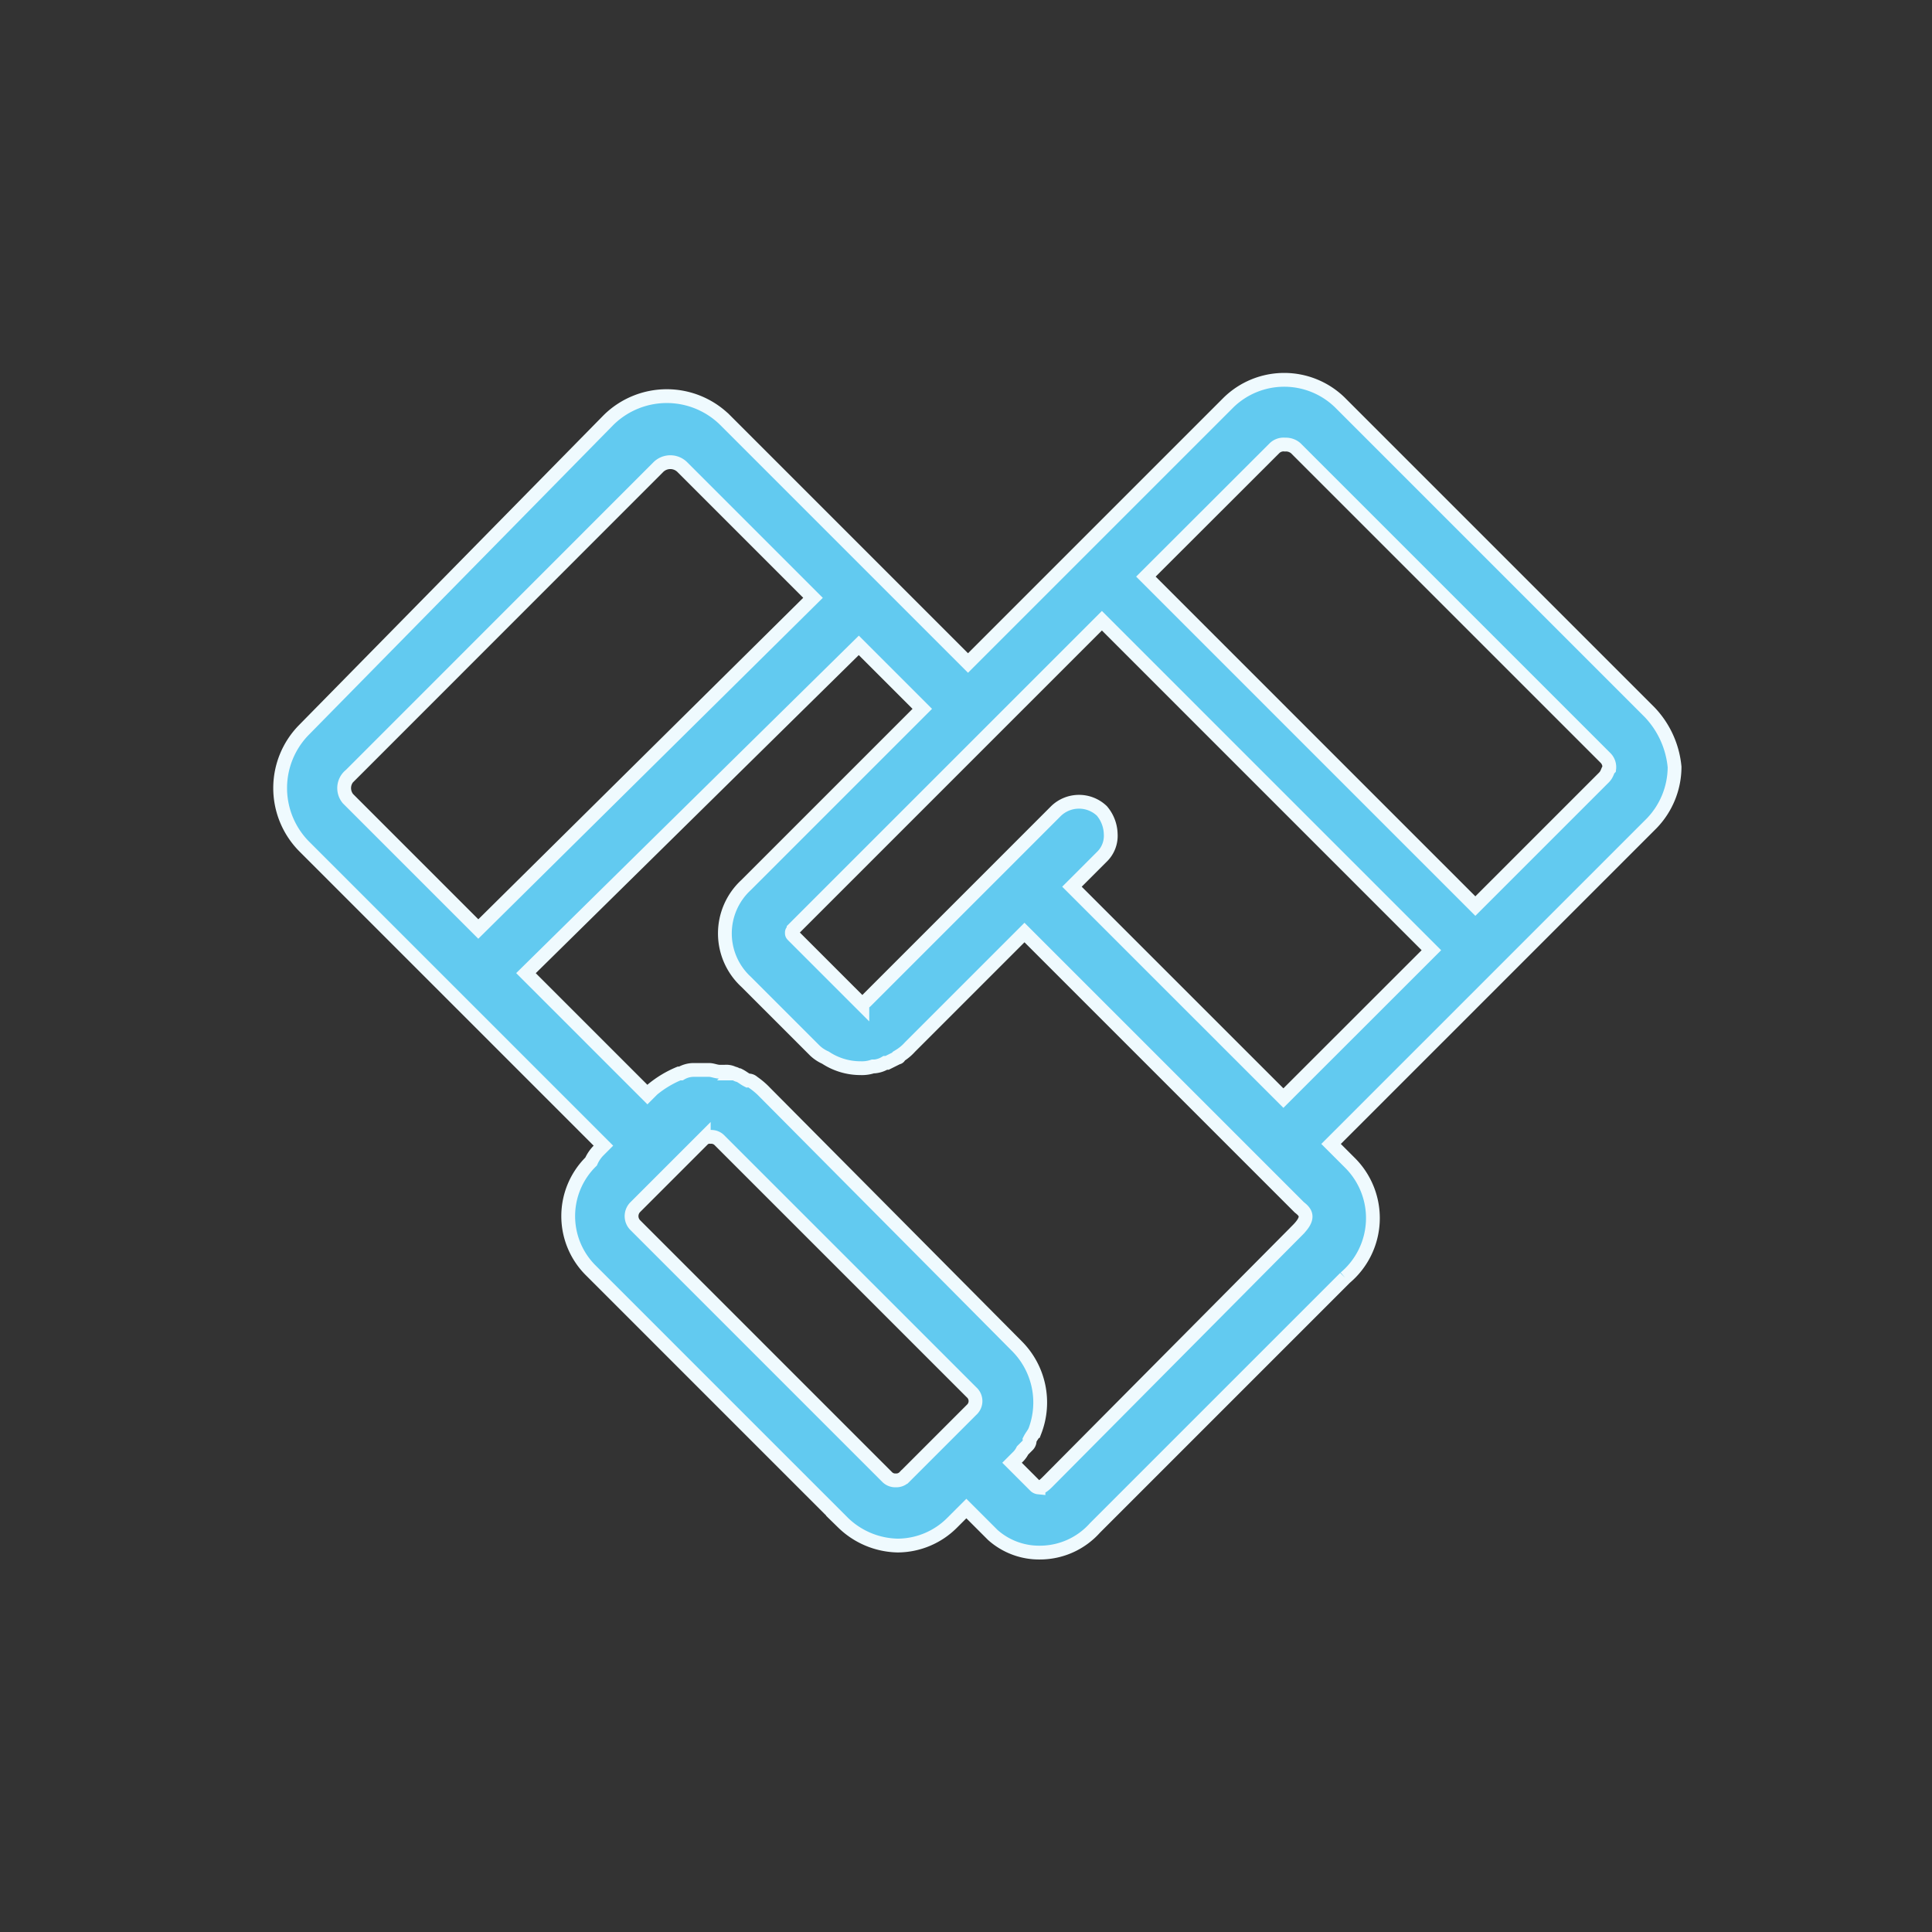
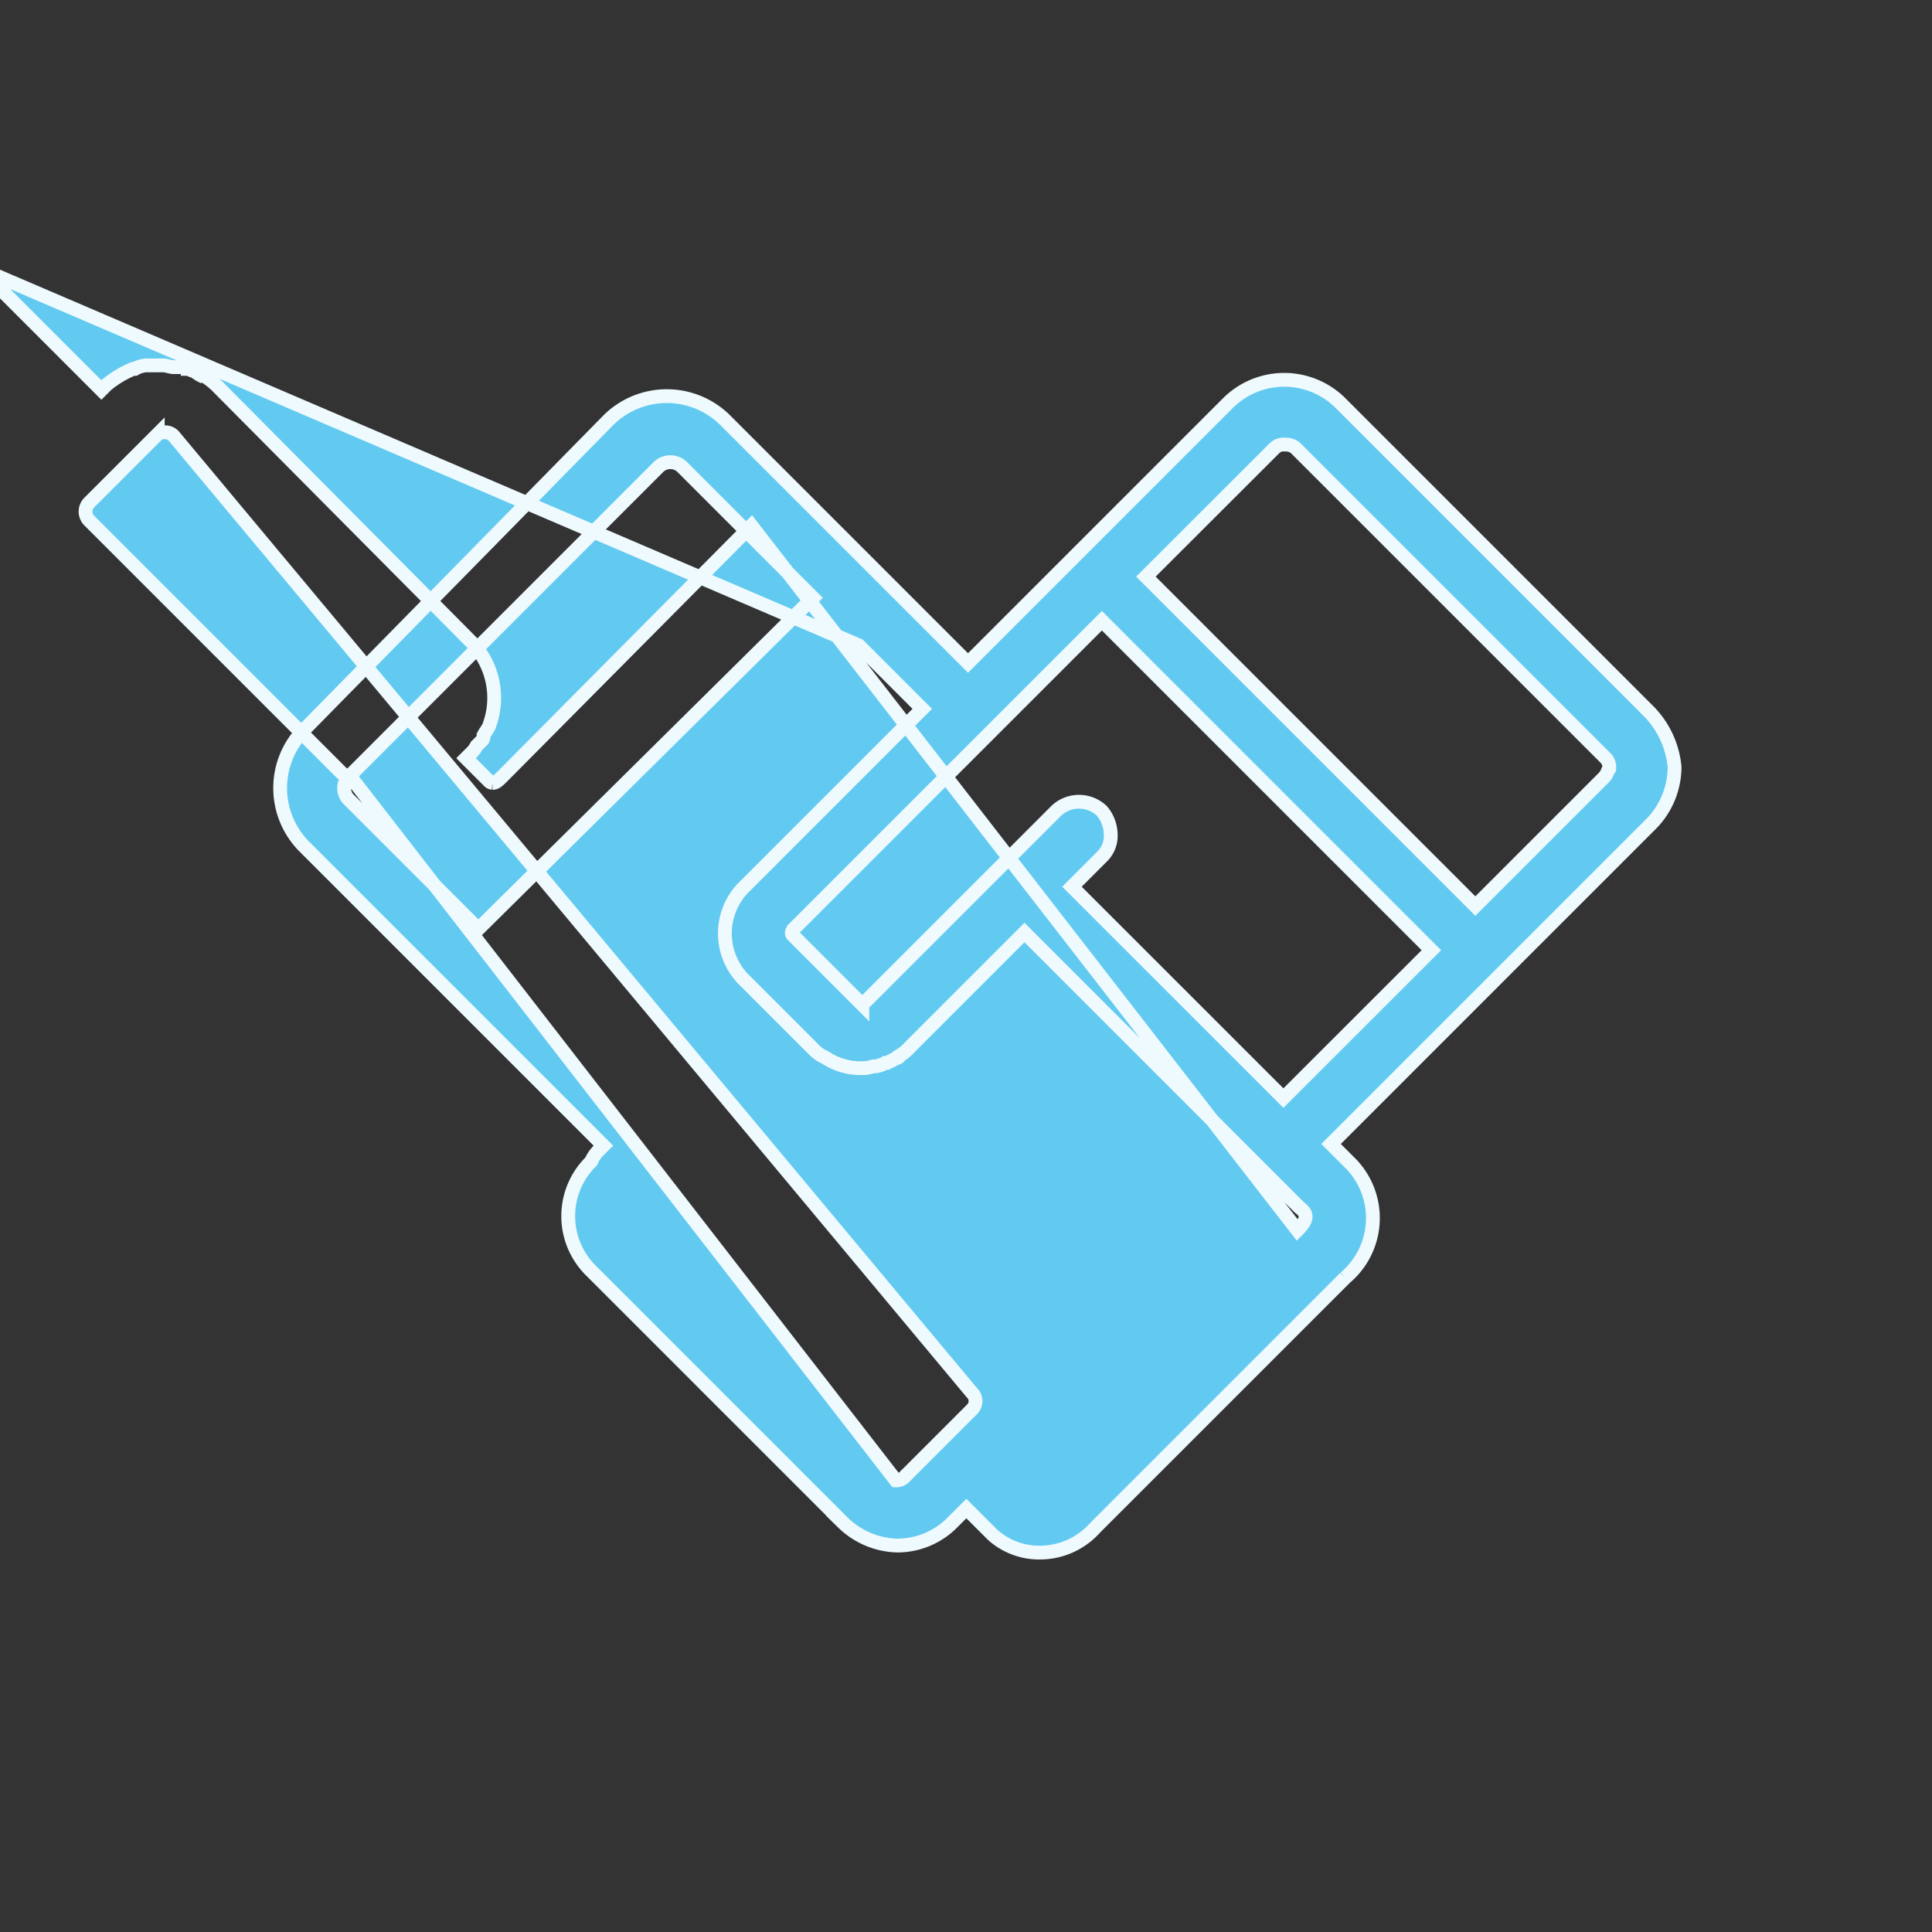
<svg xmlns="http://www.w3.org/2000/svg" width="70" height="70" viewBox="0 0 70 70">
  <rect x="0" y="0" width="70" height="70" fill="#333333" stroke="none" />
  <g id="customer_relations" data-name="customer relations" transform="translate(-927 -847)">
-     <rect id="Rectangle_1150" data-name="Rectangle 1150" width="70" height="70" transform="translate(927 847)" fill="none" />
-     <path id="noun_shaking_hands_89106" data-name="noun_shaking hands_89106" d="M60.373,29.972,49.14,18.739a2.89,2.89,0,0,0-4.021,0L39.63,24.228l-3.957,3.957-3.127-3.127-.064-.064-.064-.064-5.553-5.553a3.005,3.005,0,0,0-4.212,0L11.612,30.61a3.005,3.005,0,0,0,0,4.212l5.553,5.553.064.064.064.064,5.17,5.17-.191.191a1.335,1.335,0,0,0-.255.383,2.774,2.774,0,0,0,0,3.957l9.127,9.127a2.918,2.918,0,0,0,1.979.83,2.8,2.8,0,0,0,1.979-.83l.511-.511.894.894.064.064a2.526,2.526,0,0,0,1.723.638,2.674,2.674,0,0,0,1.979-.894l9.063-9.063a2.826,2.826,0,0,0,.191-4.149l-.7-.7,6.127-6.127,5.489-5.489a2.952,2.952,0,0,0,.83-2.042A3.324,3.324,0,0,0,60.373,29.972Zm-47.1,2.3L24.44,21.1a.617.617,0,0,1,.894,0l4.723,4.723-12.127,12L13.207,33.1A.6.6,0,0,1,13.271,32.269ZM33.056,57.8a.413.413,0,0,1-.319-.128l-9.127-9.127a.463.463,0,0,1,0-.638l.319-.319h0l.638-.638,1.468-1.468.064-.064a.384.384,0,0,1,.255-.064.413.413,0,0,1,.319.128L35.8,54.608a.425.425,0,0,1,0,.638l-1.085,1.085-1.34,1.34A.413.413,0,0,1,33.056,57.8Zm14.552-9.063-9.063,9.127c-.191.191-.255.191-.319.191a.2.2,0,0,1-.128-.064l-.83-.83.191-.191h0a.881.881,0,0,0,.191-.255l.191-.191a.234.234,0,0,0,.064-.191c.064-.128.128-.191.191-.319h0a2.891,2.891,0,0,0-.638-3.064l-9.127-9.191a2.776,2.776,0,0,0-.447-.383.234.234,0,0,0-.191-.064c-.128-.064-.191-.128-.319-.191-.064,0-.128-.064-.191-.064a.575.575,0,0,0-.319-.064h-.191c-.128,0-.255-.064-.383-.064h-.574a.922.922,0,0,0-.447.128h-.064a3.809,3.809,0,0,0-.957.574l-.191.191-4.4-4.4L31.716,27.546l2.3,2.3-6.382,6.382a2.385,2.385,0,0,0,0,3.51l2.489,2.489a1.335,1.335,0,0,0,.383.255,2.3,2.3,0,0,0,1.276.383,1.246,1.246,0,0,0,.447-.064h.064a.907.907,0,0,0,.383-.128h.064l.383-.191a.063.063,0,0,0,.064-.064,1.692,1.692,0,0,0,.383-.319l4.149-4.149,9.829,9.829.128.128C47.927,48.1,48.055,48.289,47.608,48.736ZM47.1,43.949,39.439,36.29l1.085-1.085a1.057,1.057,0,0,0,.319-.83,1.344,1.344,0,0,0-.319-.83,1.2,1.2,0,0,0-1.659,0L36.95,35.461l-4.978,4.978c-.064.064-.128.064-.128.128h0l-2.489-2.489c-.064-.064-.064-.064-.064-.128s.064-.064.064-.128L40.524,26.653l6.638,6.638,5.3,5.3ZM58.714,32.333l-4.659,4.659-9.637-9.637-2.3-2.3L46.779,20.4a.469.469,0,0,1,.383-.128.54.54,0,0,1,.383.128L58.777,31.631a.469.469,0,0,1,.128.383C58.841,32.078,58.841,32.206,58.714,32.333Z" transform="translate(926.4 842.837)" fill="#62caf0" stroke="#effafe" stroke-width="0.5" />
+     <path id="noun_shaking_hands_89106" data-name="noun_shaking hands_89106" d="M60.373,29.972,49.14,18.739a2.89,2.89,0,0,0-4.021,0L39.63,24.228l-3.957,3.957-3.127-3.127-.064-.064-.064-.064-5.553-5.553a3.005,3.005,0,0,0-4.212,0L11.612,30.61a3.005,3.005,0,0,0,0,4.212l5.553,5.553.064.064.064.064,5.17,5.17-.191.191a1.335,1.335,0,0,0-.255.383,2.774,2.774,0,0,0,0,3.957l9.127,9.127a2.918,2.918,0,0,0,1.979.83,2.8,2.8,0,0,0,1.979-.83l.511-.511.894.894.064.064a2.526,2.526,0,0,0,1.723.638,2.674,2.674,0,0,0,1.979-.894l9.063-9.063a2.826,2.826,0,0,0,.191-4.149l-.7-.7,6.127-6.127,5.489-5.489a2.952,2.952,0,0,0,.83-2.042A3.324,3.324,0,0,0,60.373,29.972Zm-47.1,2.3L24.44,21.1a.617.617,0,0,1,.894,0l4.723,4.723-12.127,12L13.207,33.1A.6.6,0,0,1,13.271,32.269Za.413.413,0,0,1-.319-.128l-9.127-9.127a.463.463,0,0,1,0-.638l.319-.319h0l.638-.638,1.468-1.468.064-.064a.384.384,0,0,1,.255-.064.413.413,0,0,1,.319.128L35.8,54.608a.425.425,0,0,1,0,.638l-1.085,1.085-1.34,1.34A.413.413,0,0,1,33.056,57.8Zm14.552-9.063-9.063,9.127c-.191.191-.255.191-.319.191a.2.2,0,0,1-.128-.064l-.83-.83.191-.191h0a.881.881,0,0,0,.191-.255l.191-.191a.234.234,0,0,0,.064-.191c.064-.128.128-.191.191-.319h0a2.891,2.891,0,0,0-.638-3.064l-9.127-9.191a2.776,2.776,0,0,0-.447-.383.234.234,0,0,0-.191-.064c-.128-.064-.191-.128-.319-.191-.064,0-.128-.064-.191-.064a.575.575,0,0,0-.319-.064h-.191c-.128,0-.255-.064-.383-.064h-.574a.922.922,0,0,0-.447.128h-.064a3.809,3.809,0,0,0-.957.574l-.191.191-4.4-4.4L31.716,27.546l2.3,2.3-6.382,6.382a2.385,2.385,0,0,0,0,3.51l2.489,2.489a1.335,1.335,0,0,0,.383.255,2.3,2.3,0,0,0,1.276.383,1.246,1.246,0,0,0,.447-.064h.064a.907.907,0,0,0,.383-.128h.064l.383-.191a.063.063,0,0,0,.064-.064,1.692,1.692,0,0,0,.383-.319l4.149-4.149,9.829,9.829.128.128C47.927,48.1,48.055,48.289,47.608,48.736ZM47.1,43.949,39.439,36.29l1.085-1.085a1.057,1.057,0,0,0,.319-.83,1.344,1.344,0,0,0-.319-.83,1.2,1.2,0,0,0-1.659,0L36.95,35.461l-4.978,4.978c-.064.064-.128.064-.128.128h0l-2.489-2.489c-.064-.064-.064-.064-.064-.128s.064-.064.064-.128L40.524,26.653l6.638,6.638,5.3,5.3ZM58.714,32.333l-4.659,4.659-9.637-9.637-2.3-2.3L46.779,20.4a.469.469,0,0,1,.383-.128.54.54,0,0,1,.383.128L58.777,31.631a.469.469,0,0,1,.128.383C58.841,32.078,58.841,32.206,58.714,32.333Z" transform="translate(926.4 842.837)" fill="#62caf0" stroke="#effafe" stroke-width="0.5" />
  </g>
</svg>